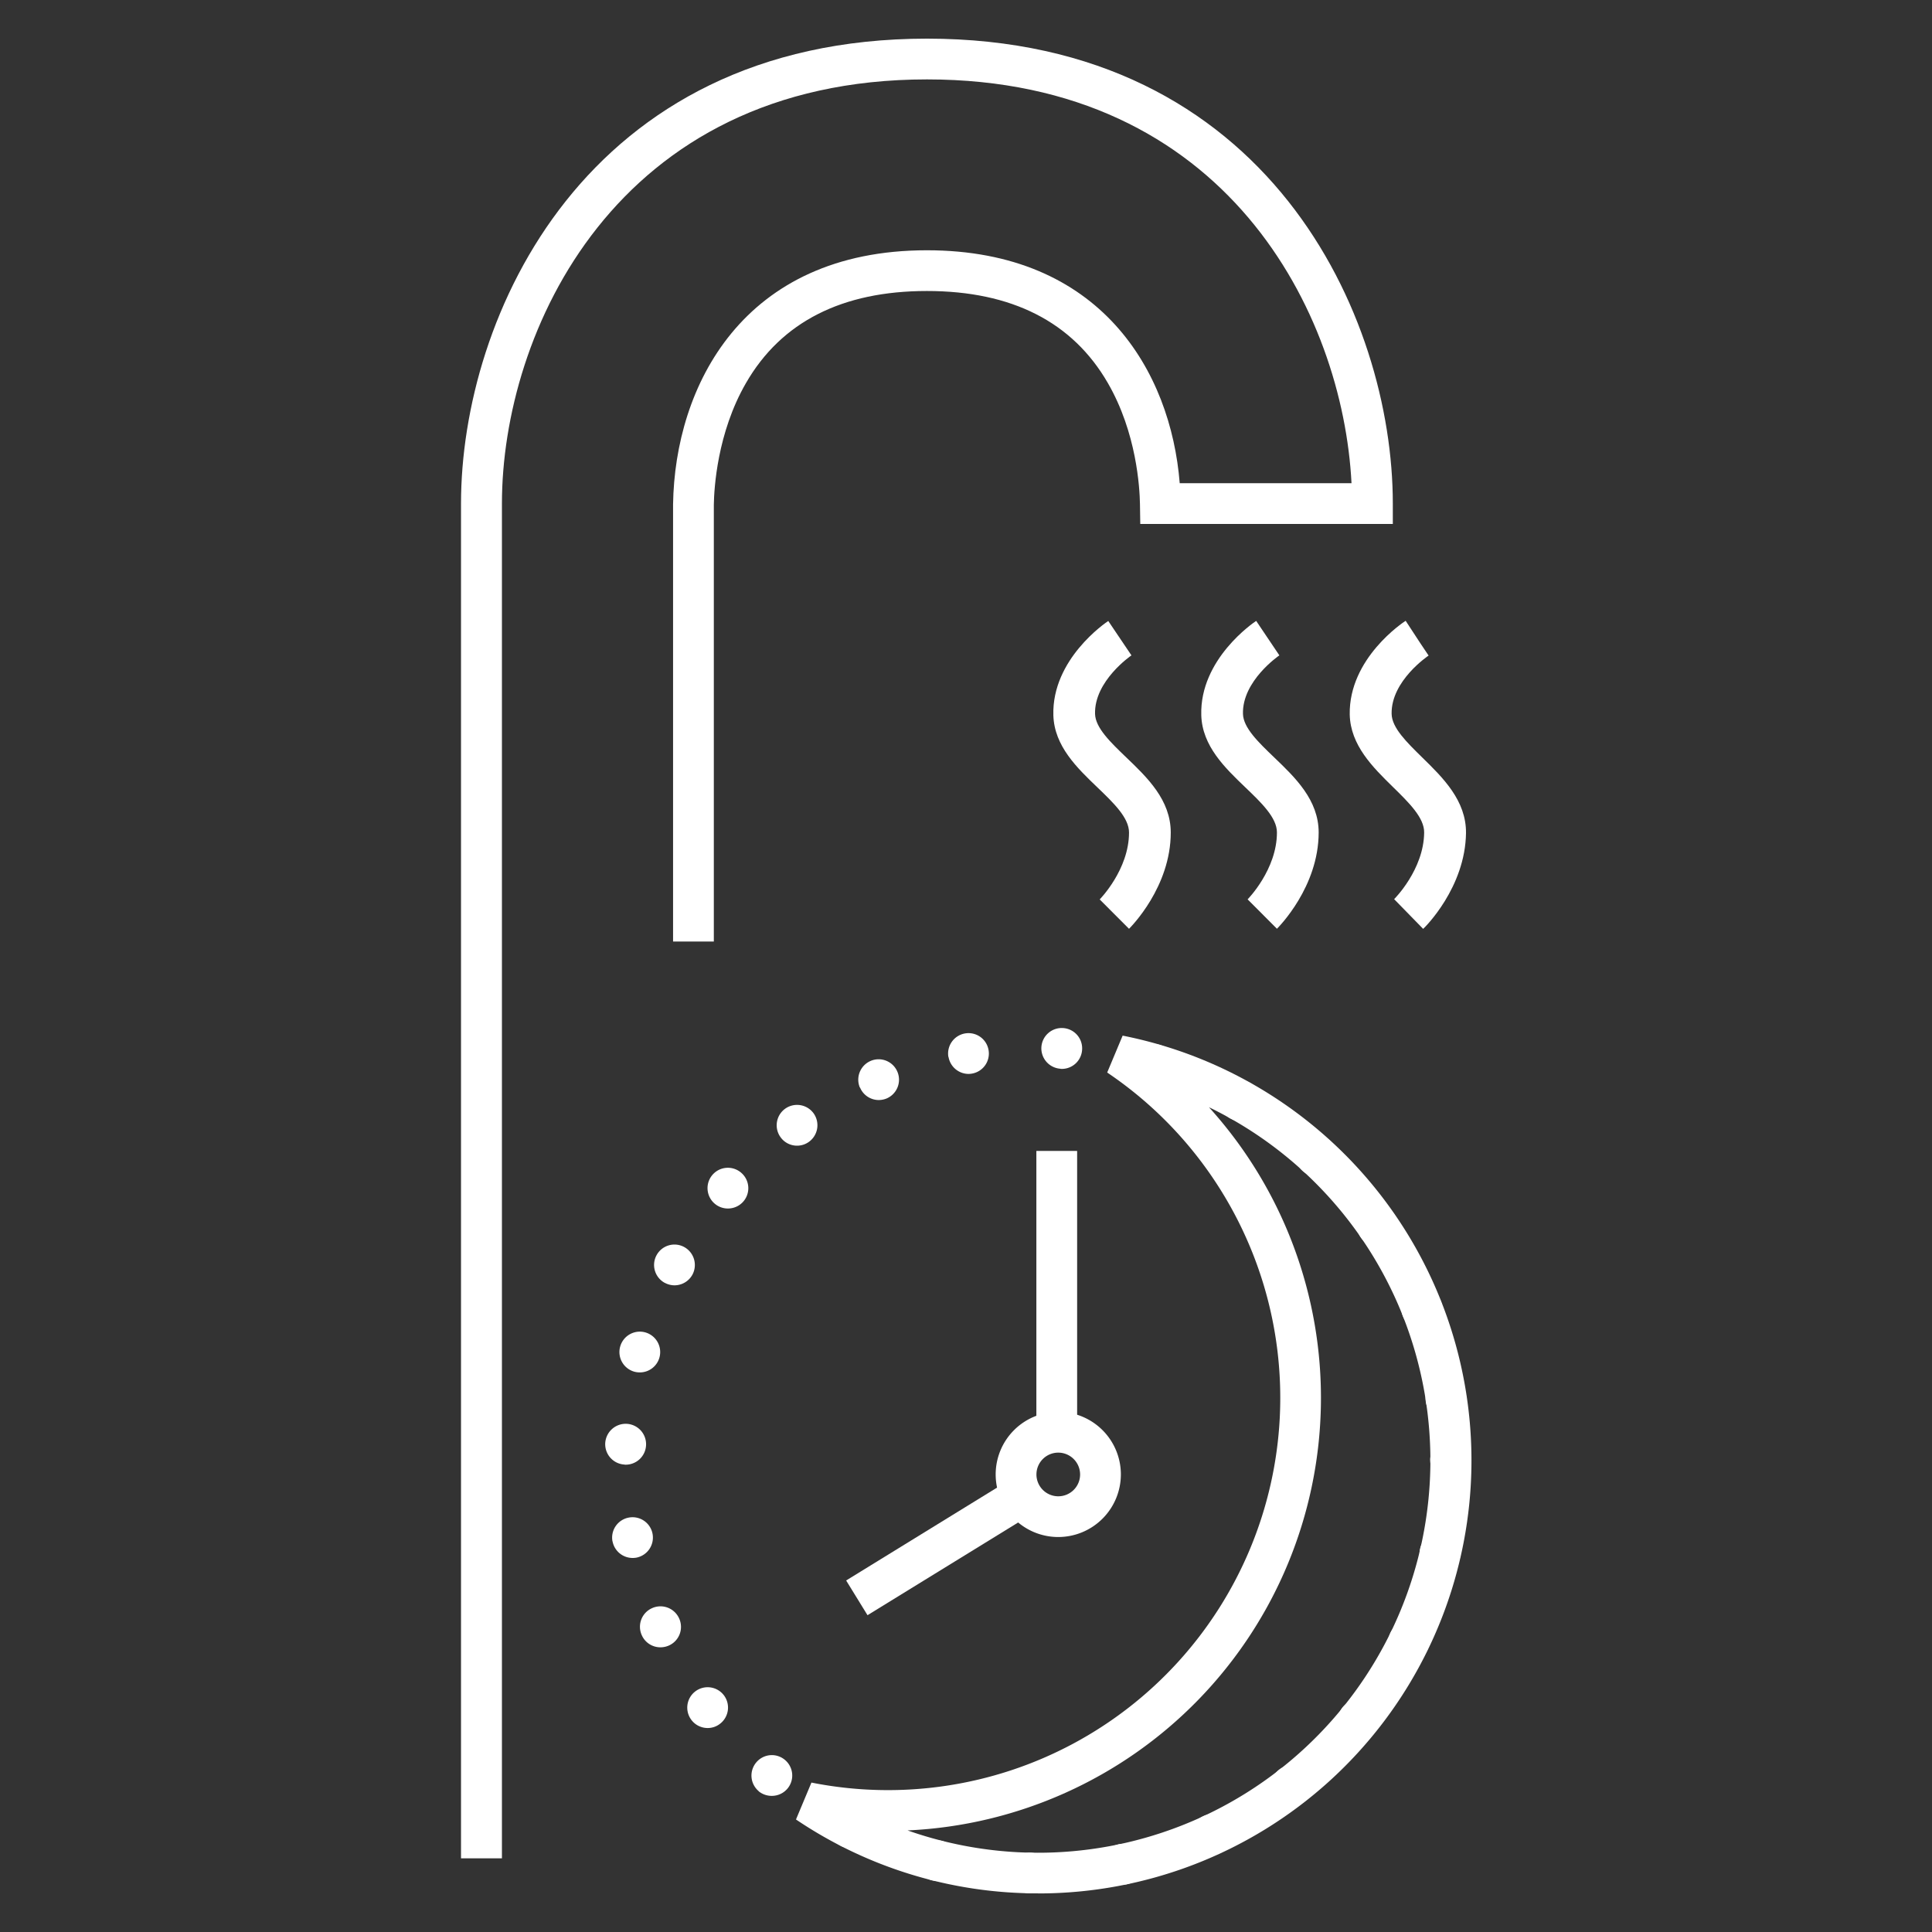
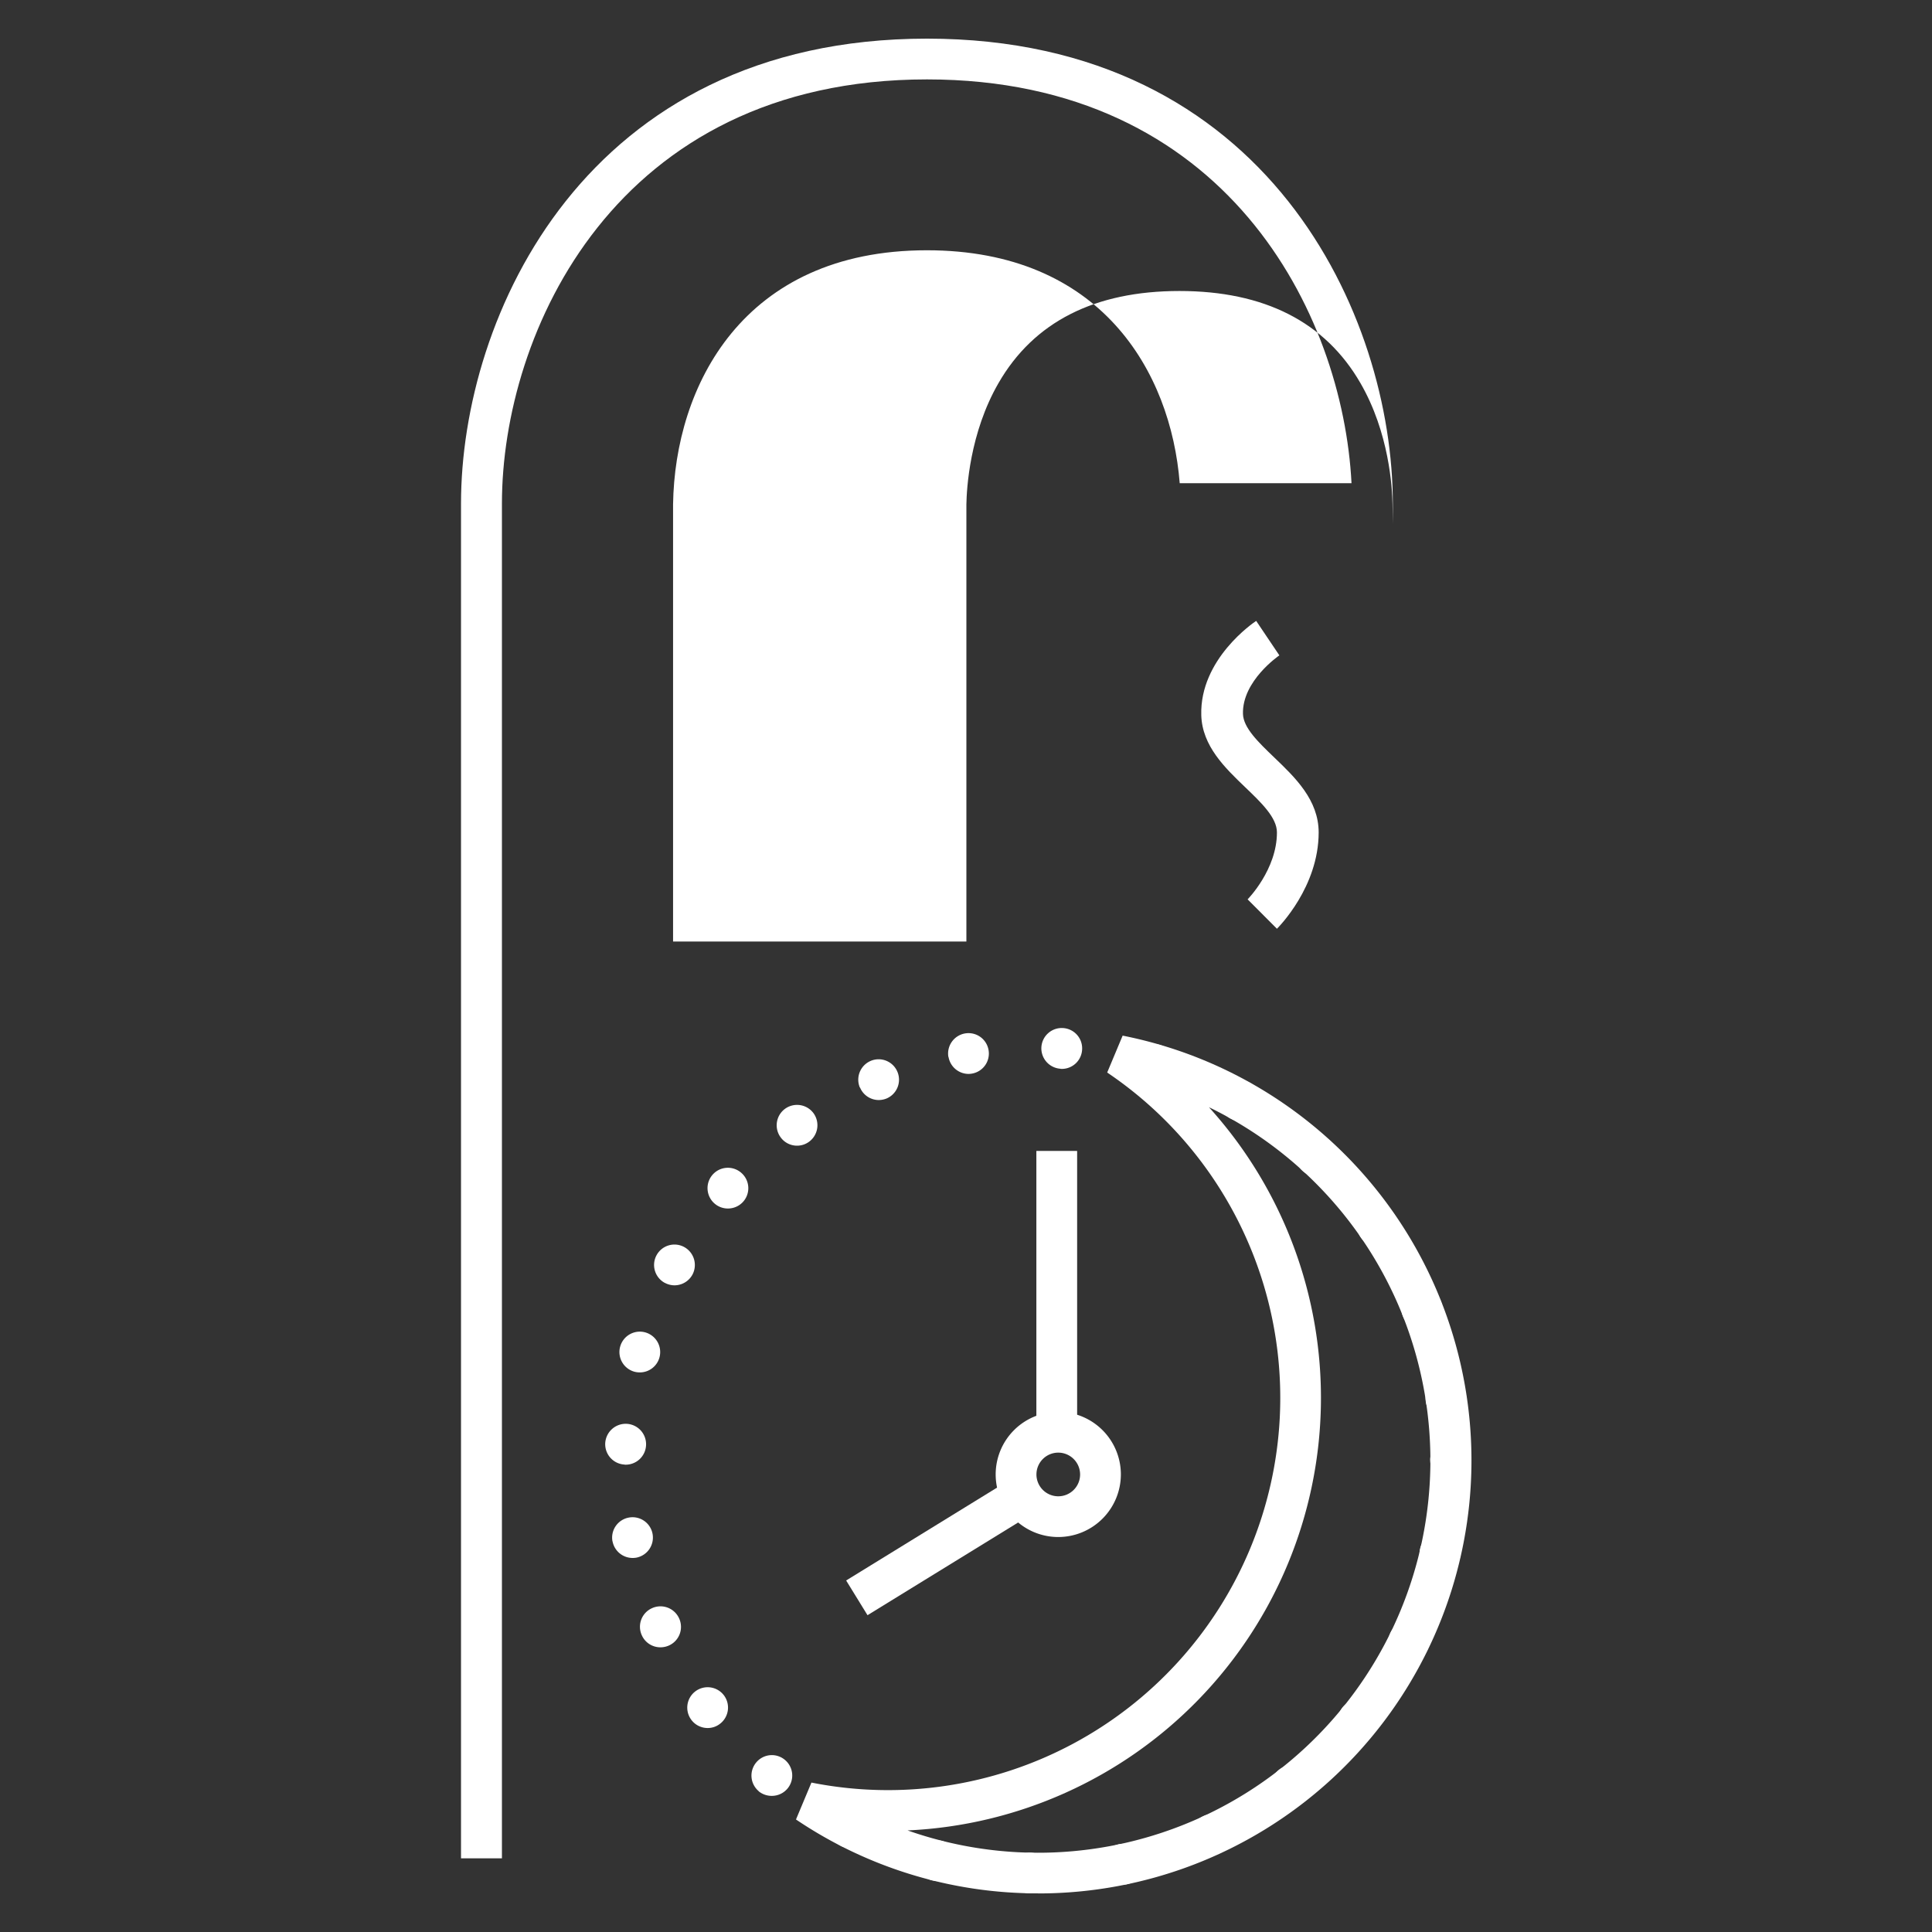
<svg xmlns="http://www.w3.org/2000/svg" id="Icons" viewBox="0 0 500 500">
  <rect x="0" y="0" width="500" height="500" fill="#333333" stroke="none" />
  <defs>
    <style>.cls-1{fill:#fff;}</style>
  </defs>
  <path class="cls-1" d="M268.63,490A111.66,111.66,0,0,1,206,470.88l4-9.55a101.52,101.52,0,0,0,76.54-183.76l4-9.55a112.07,112.07,0,0,1-21.87,222Zm-33.75-16.29a101.54,101.54,0,0,0,78-187.16,112.07,112.07,0,0,1-78,187.16Z" />
  <path class="cls-1" d="M330.47,240.36l-7.59-7.61c.06-.06,7.59-7.71,7.59-17.31,0-3.83-4-7.67-8.22-11.71-5.21-5-11.13-10.66-11.36-18.64-.42-14.53,13.59-24,14.21-24.4l6,8.92-3-4.45,3,4.45c-.1.06-9.68,6.61-9.42,15.17.11,3.59,4,7.32,8.07,11.23,5.41,5.18,11.51,11,11.52,19.43C341.26,229.57,330.9,239.92,330.47,240.36Z" />
-   <path class="cls-1" d="M368.31,240.39l-7.51-7.69c.07-.06,7.67-7.63,7.77-17.23.05-3.83-3.9-7.71-8.09-11.81-5.16-5.06-11-10.79-11.17-18.75-.25-14.53,13.85-23.86,14.47-24.25l5.89,9-2.95-4.48,3,4.48c-.09.06-9.74,6.52-9.57,15.08.06,3.61,3.9,7.34,7.94,11.31,5.34,5.22,11.39,11.14,11.31,19.54C379.21,229.71,368.76,240,368.31,240.39Z" />
-   <path class="cls-1" d="M292.19,240.37l-7.59-7.6c.06-.07,7.59-7.72,7.59-17.31,0-3.84-4-7.67-8.22-11.72-5.21-5-11.13-10.66-11.36-18.63-.42-14.53,13.59-24,14.21-24.4l6,8.9c-.1.06-9.68,6.63-9.42,15.17.11,3.59,4,7.32,8.07,11.23,5.41,5.18,11.51,11,11.52,19.43C303,229.58,292.62,239.94,292.19,240.37Z" />
-   <path class="cls-1" d="M129.86,480.94H119.31V130.32C119.31,82,151.43,10,239.9,10S360.46,82,360.46,130.32v5.28H295.1l-.08-5.2c-.07-4.07-.84-18.39-8.32-31.29-9.12-15.79-24.88-23.8-46.82-23.8s-37.7,8-46.82,23.82c-7.48,12.94-8.25,27.36-8.32,31.45V243.66H174.19V130.5c.46-30.37,17.93-65.73,65.69-65.73,45,0,63.13,31.37,65.43,60.28h44.46c-2.23-43.89-32.33-104.5-109.87-104.5-80.74,0-110,65.65-110,109.77V480.94Z" />
+   <path class="cls-1" d="M129.86,480.94H119.31V130.32C119.31,82,151.43,10,239.9,10S360.46,82,360.46,130.32v5.28l-.08-5.2c-.07-4.07-.84-18.39-8.32-31.29-9.12-15.79-24.88-23.8-46.82-23.8s-37.7,8-46.82,23.82c-7.48,12.94-8.25,27.36-8.32,31.45V243.66H174.19V130.5c.46-30.37,17.93-65.73,65.69-65.73,45,0,63.13,31.37,65.43,60.28h44.46c-2.23-43.89-32.33-104.5-109.87-104.5-80.74,0-110,65.65-110,109.77V480.94Z" />
  <path class="cls-1" d="M266.45,490a5.27,5.27,0,0,1-5.17-5.37h0a5.25,5.25,0,0,1,5.38-5.17h0a5.26,5.26,0,0,1,5.17,5.37h0a5.28,5.28,0,0,1-5.27,5.17h-.11Zm19-6.45a5.28,5.28,0,0,1,4.08-6.25h0a5.27,5.27,0,0,1,6.24,4.08h0a5.28,5.28,0,0,1-4.08,6.25h0a4.89,4.89,0,0,1-1.08.11h0A5.28,5.28,0,0,1,285.49,483.53Zm-44.22,3.1a5.27,5.27,0,0,1-3.83-6.4h0a5.27,5.27,0,0,1,6.4-3.82h0a5.25,5.25,0,0,1,3.82,6.39h0a5.28,5.28,0,0,1-5.09,4h0A4.84,4.84,0,0,1,241.27,486.63ZM308.85,477a5.24,5.24,0,0,1,2.56-7h0a5.25,5.25,0,0,1,7,2.54h0a5.29,5.29,0,0,1-2.55,7h0a5.58,5.58,0,0,1-2.24.48h0A5.28,5.28,0,0,1,308.85,477Zm-91.36.63a5.27,5.27,0,0,1-2.28-7.1h0a5.27,5.27,0,0,1,7.1-2.28h0a5.27,5.27,0,0,1,2.28,7.1h0a5.26,5.26,0,0,1-4.71,2.86h0A5.23,5.23,0,0,1,217.49,477.67Zm112.62-12.25A5.29,5.29,0,0,1,331,458h0a5.29,5.29,0,0,1,7.41.93h0a5.28,5.28,0,0,1-.91,7.39h0a5.25,5.25,0,0,1-3.25,1.12h0A5.27,5.27,0,0,1,330.11,465.42Zm-133.77-1.84a5.28,5.28,0,0,1-.61-7.44h0a5.25,5.25,0,0,1,7.42-.63h0a5.27,5.27,0,0,1,.63,7.44h0a5.29,5.29,0,0,1-4,1.86h0A5.37,5.37,0,0,1,196.34,463.58Zm151.89-14.27a5.28,5.28,0,0,1-.78-7.41h0a5.29,5.29,0,0,1,7.43-.78h0a5.27,5.27,0,0,1,.76,7.43h0a5.24,5.24,0,0,1-4.09,1.94h0A5.14,5.14,0,0,1,348.23,449.31ZM178.92,445.1h0a5.28,5.28,0,0,1,1.05-7.39h0a5.28,5.28,0,0,1,7.39,1.05h0a5.28,5.28,0,0,1-1.07,7.39h0a5.14,5.14,0,0,1-3.15,1.06h0A5.26,5.26,0,0,1,178.92,445.1Zm183.35-15.54a5.3,5.3,0,0,1-2.41-7.06h0a5.29,5.29,0,0,1,7.06-2.41h0a5.26,5.26,0,0,1,2.41,7.05h0a5.27,5.27,0,0,1-4.74,2.95h0A5.21,5.21,0,0,1,362.27,429.56Zm-196.18-6.38a5.27,5.27,0,0,1,2.68-7h0a5.29,5.29,0,0,1,7,2.69h0a5.27,5.27,0,0,1-2.69,7h0a5.36,5.36,0,0,1-2.13.45h0A5.25,5.25,0,0,1,166.09,423.18Zm205.42-16.05a5.27,5.27,0,0,1-4-6.31h0a5.27,5.27,0,0,1,6.32-4h0a5.27,5.27,0,0,1,4,6.32h0a5.29,5.29,0,0,1-5.15,4.1h0A4.83,4.83,0,0,1,371.51,407.13Zm-213-8.22h0a5.27,5.27,0,0,1,4.21-6.16h0a5.27,5.27,0,0,1,6.16,4.2h0a5.29,5.29,0,0,1-4.2,6.17h0a5.58,5.58,0,0,1-1,.08h0A5.29,5.29,0,0,1,158.53,398.91Zm211.61-21h0a5.27,5.27,0,0,1,5.27-5.27h0a5.28,5.28,0,0,1,5.28,5.27h0a5.28,5.28,0,0,1-5.28,5.28h0A5.27,5.27,0,0,1,370.14,377.94Zm-208.42,1.12a5.28,5.28,0,0,1-5.07-5.47h0a5.31,5.31,0,0,1,5.47-5.08h0A5.29,5.29,0,0,1,167.2,374h0a5.28,5.28,0,0,1-5.27,5.06h-.21ZM369,362.82a5.25,5.25,0,0,1,4.43-6h0a5.28,5.28,0,0,1,6,4.43h0a5.3,5.3,0,0,1-4.44,6h0a7.09,7.09,0,0,1-.79,0h0A5.27,5.27,0,0,1,369,362.82ZM164.19,355a5.28,5.28,0,0,1-3.7-6.47h0a5.28,5.28,0,0,1,6.47-3.72h0a5.29,5.29,0,0,1,3.71,6.49h0a5.27,5.27,0,0,1-5.08,3.88h0A5.6,5.6,0,0,1,164.19,355ZM363.05,340.6a5.28,5.28,0,0,1,3-6.84h0a5.28,5.28,0,0,1,6.85,3h0a5.25,5.25,0,0,1-3,6.84h0a5.08,5.08,0,0,1-1.94.38h0A5.29,5.29,0,0,1,363.05,340.6Zm-191-8.59a5.27,5.27,0,0,1-2.14-7.15h0a5.27,5.27,0,0,1,7.14-2.14h0a5.3,5.3,0,0,1,2.15,7.16h0a5.3,5.3,0,0,1-4.66,2.76h0A5.32,5.32,0,0,1,172.06,332Zm180.15-11.7a5.25,5.25,0,0,1,1.34-7.32h0a5.25,5.25,0,0,1,7.33,1.34h0a5.28,5.28,0,0,1-1.34,7.33h0a5.26,5.26,0,0,1-3,.94h0A5.25,5.25,0,0,1,352.21,320.31ZM184.9,311.45a5.27,5.27,0,0,1-.48-7.44h0a5.26,5.26,0,0,1,7.44-.47h0a5.26,5.26,0,0,1,.49,7.44h0a5.27,5.27,0,0,1-4,1.78h0A5.23,5.23,0,0,1,184.9,311.45ZM337.07,303h0a5.27,5.27,0,0,1-.34-7.44h0a5.29,5.29,0,0,1,7.46-.34h0a5.3,5.3,0,0,1,.34,7.46h0a5.34,5.34,0,0,1-3.9,1.71h0A5.22,5.22,0,0,1,337.07,303ZM202,294.3a5.28,5.28,0,0,1,1.19-7.36h0a5.29,5.29,0,0,1,7.37,1.19h0a5.3,5.3,0,0,1-1.2,7.37h0a5.22,5.22,0,0,1-3.08,1h0A5.23,5.23,0,0,1,202,294.3Zm116.39-4.84h0a5.27,5.27,0,0,1-2-7.18h0a5.28,5.28,0,0,1,7.19-2h0a5.26,5.26,0,0,1,2,7.18h0a5.26,5.26,0,0,1-4.59,2.69h0A5.2,5.2,0,0,1,318.43,289.46Zm-95.86-8a5.28,5.28,0,0,1,2.83-6.91h0a5.26,5.26,0,0,1,6.89,2.83h0a5.28,5.28,0,0,1-2.81,6.91h0a5.48,5.48,0,0,1-2,.4h0A5.26,5.26,0,0,1,222.57,281.44Zm74.66-.93h0a5.26,5.26,0,0,1-3.57-6.53h0a5.26,5.26,0,0,1,6.54-3.58h0a5.27,5.27,0,0,1,3.57,6.55h0a5.27,5.27,0,0,1-5.06,3.8h0A5.07,5.07,0,0,1,297.23,280.51Zm-51.75-7a5.28,5.28,0,0,1,4.33-6.08h0a5.26,5.26,0,0,1,6.07,4.32h0a5.26,5.26,0,0,1-4.32,6.08h0a5.35,5.35,0,0,1-.89.08h0A5.28,5.28,0,0,1,245.48,273.54Zm29.07,3.06h0a5.29,5.29,0,0,1-5-5.58h0a5.27,5.27,0,0,1,5.59-4.95h0a5.26,5.26,0,0,1,4.95,5.57h0a5.26,5.26,0,0,1-5.26,5h-.31Z" />
  <rect class="cls-1" x="268.21" y="297.86" width="10.55" height="74.42" />
  <rect class="cls-1" x="218.07" y="395.33" width="49.4" height="10.55" transform="translate(-173.94 186.65) rotate(-31.61)" />
  <path class="cls-1" d="M273.89,397.78a16.2,16.2,0,1,1,16.19-16.2A16.22,16.22,0,0,1,273.89,397.78Zm0-21.84a5.65,5.65,0,1,0,5.64,5.64A5.66,5.66,0,0,0,273.89,375.94Z" />
</svg>